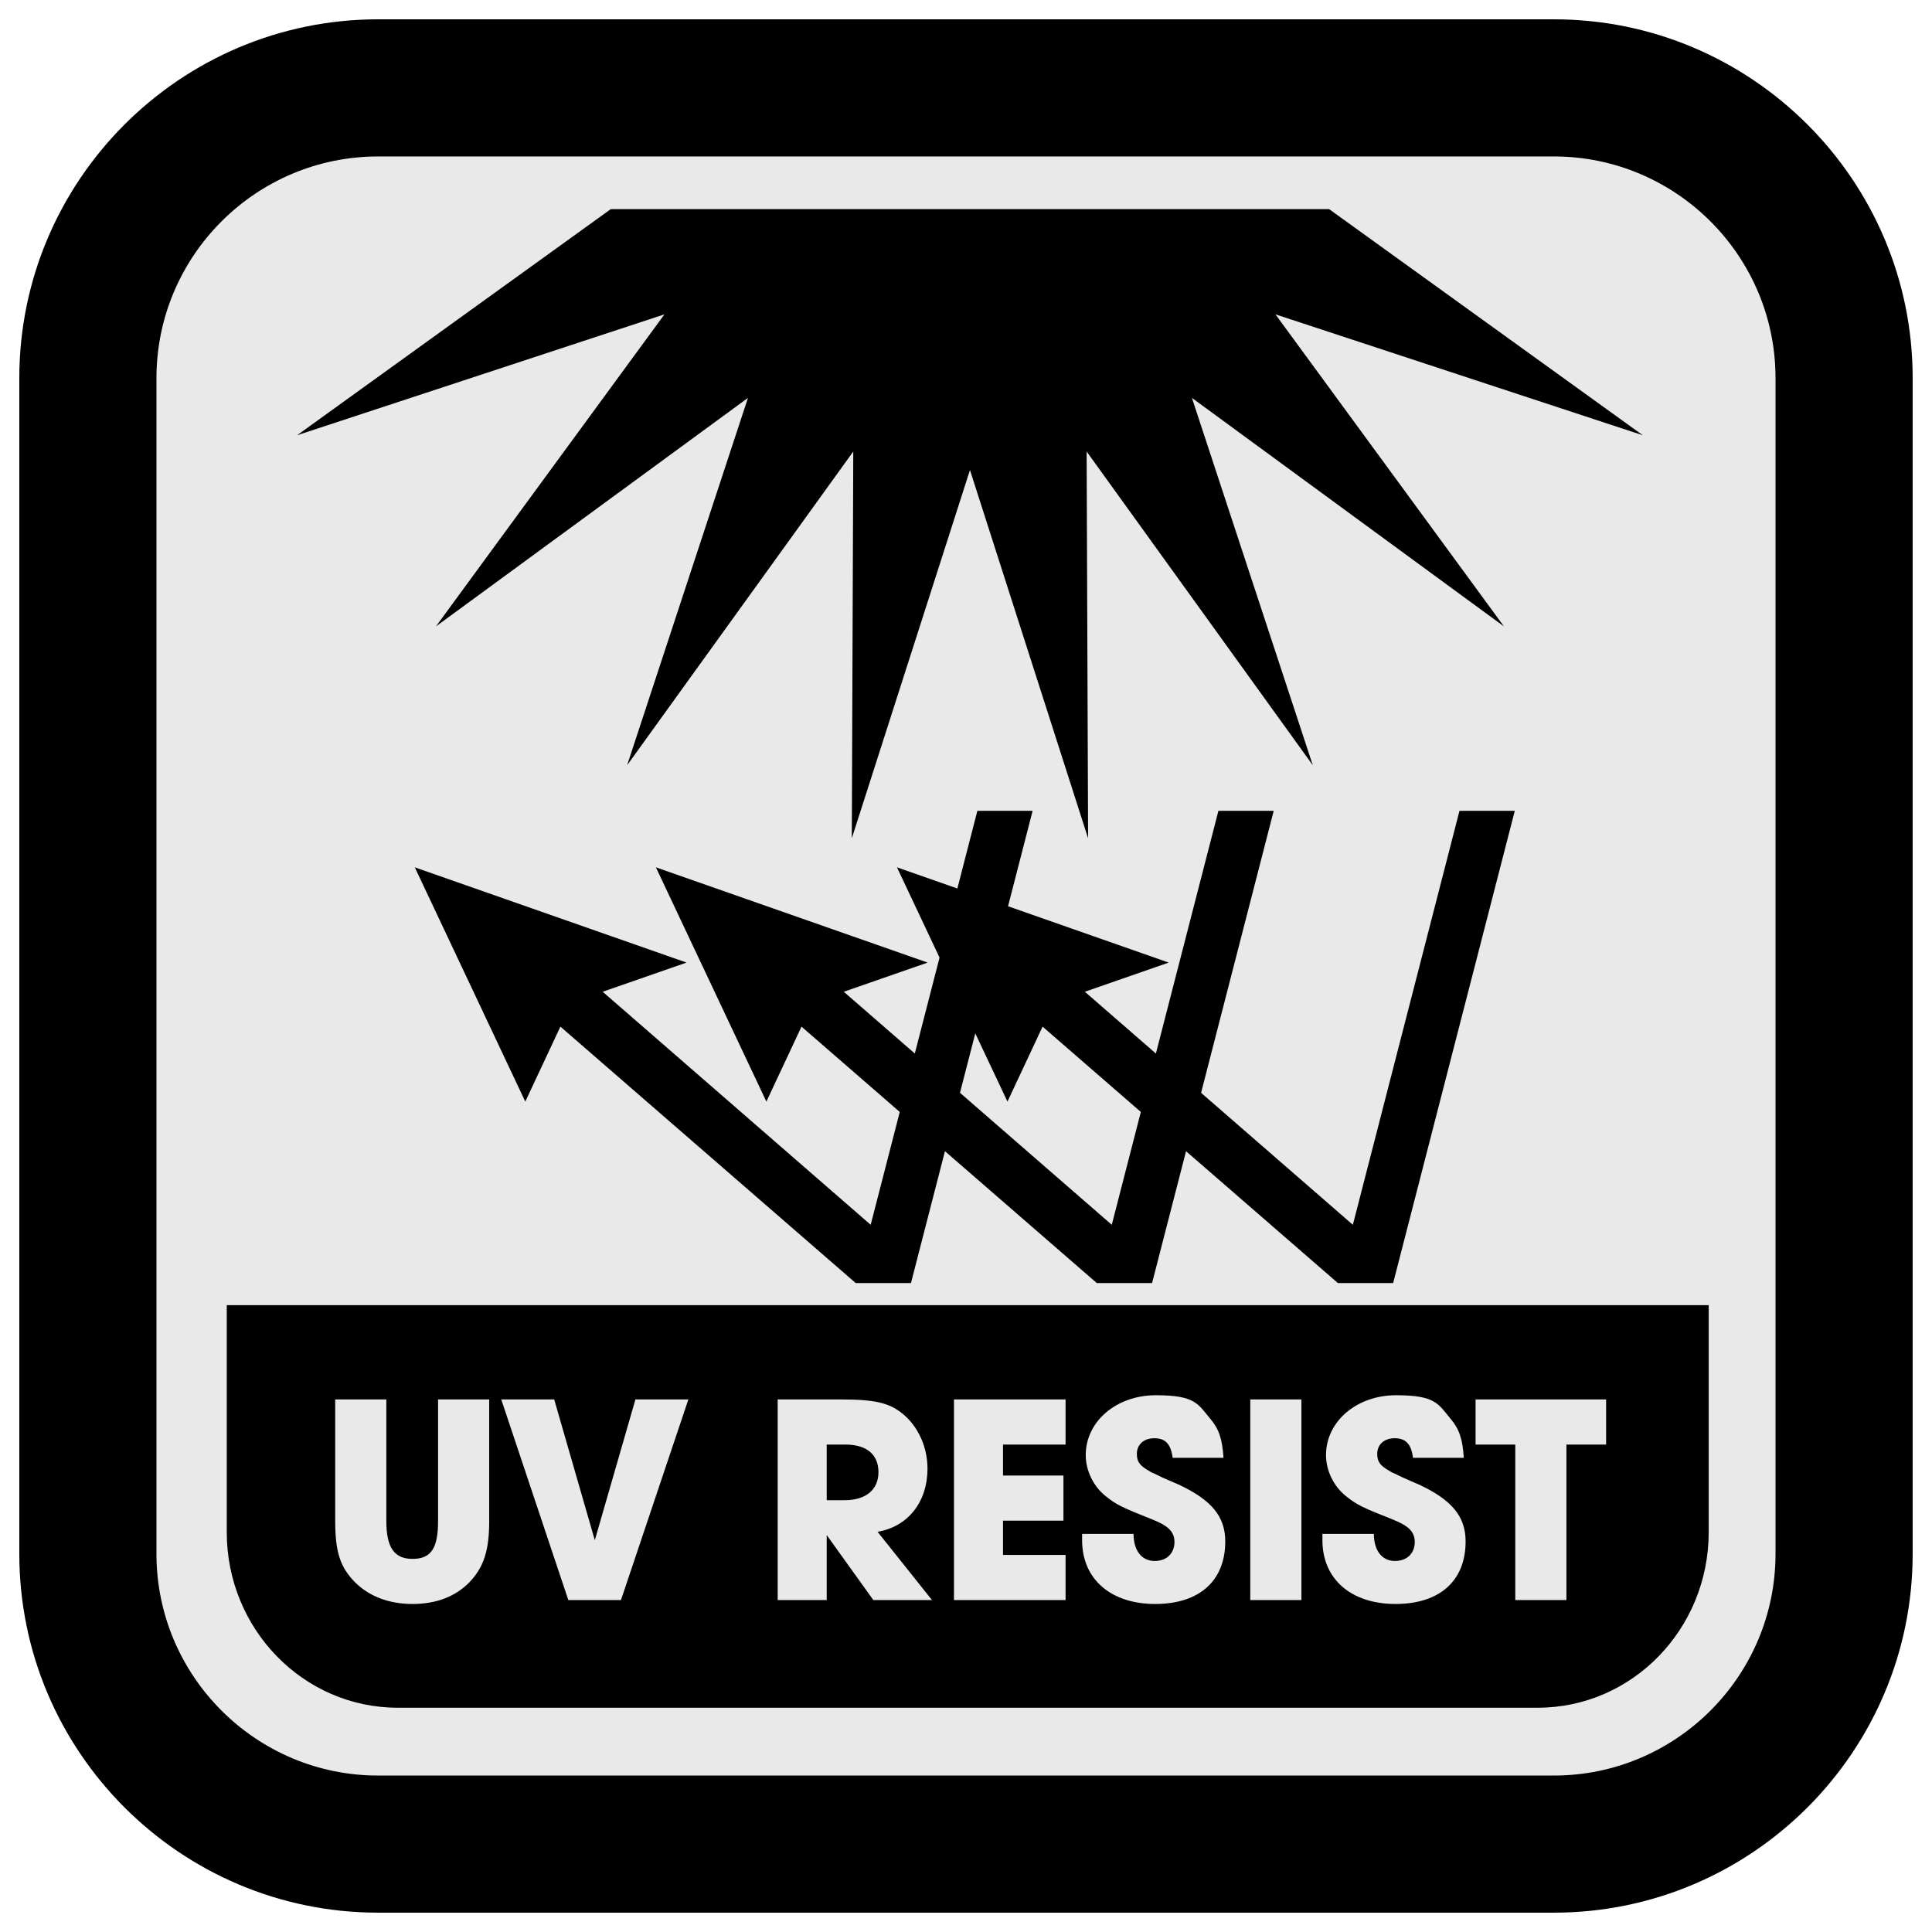
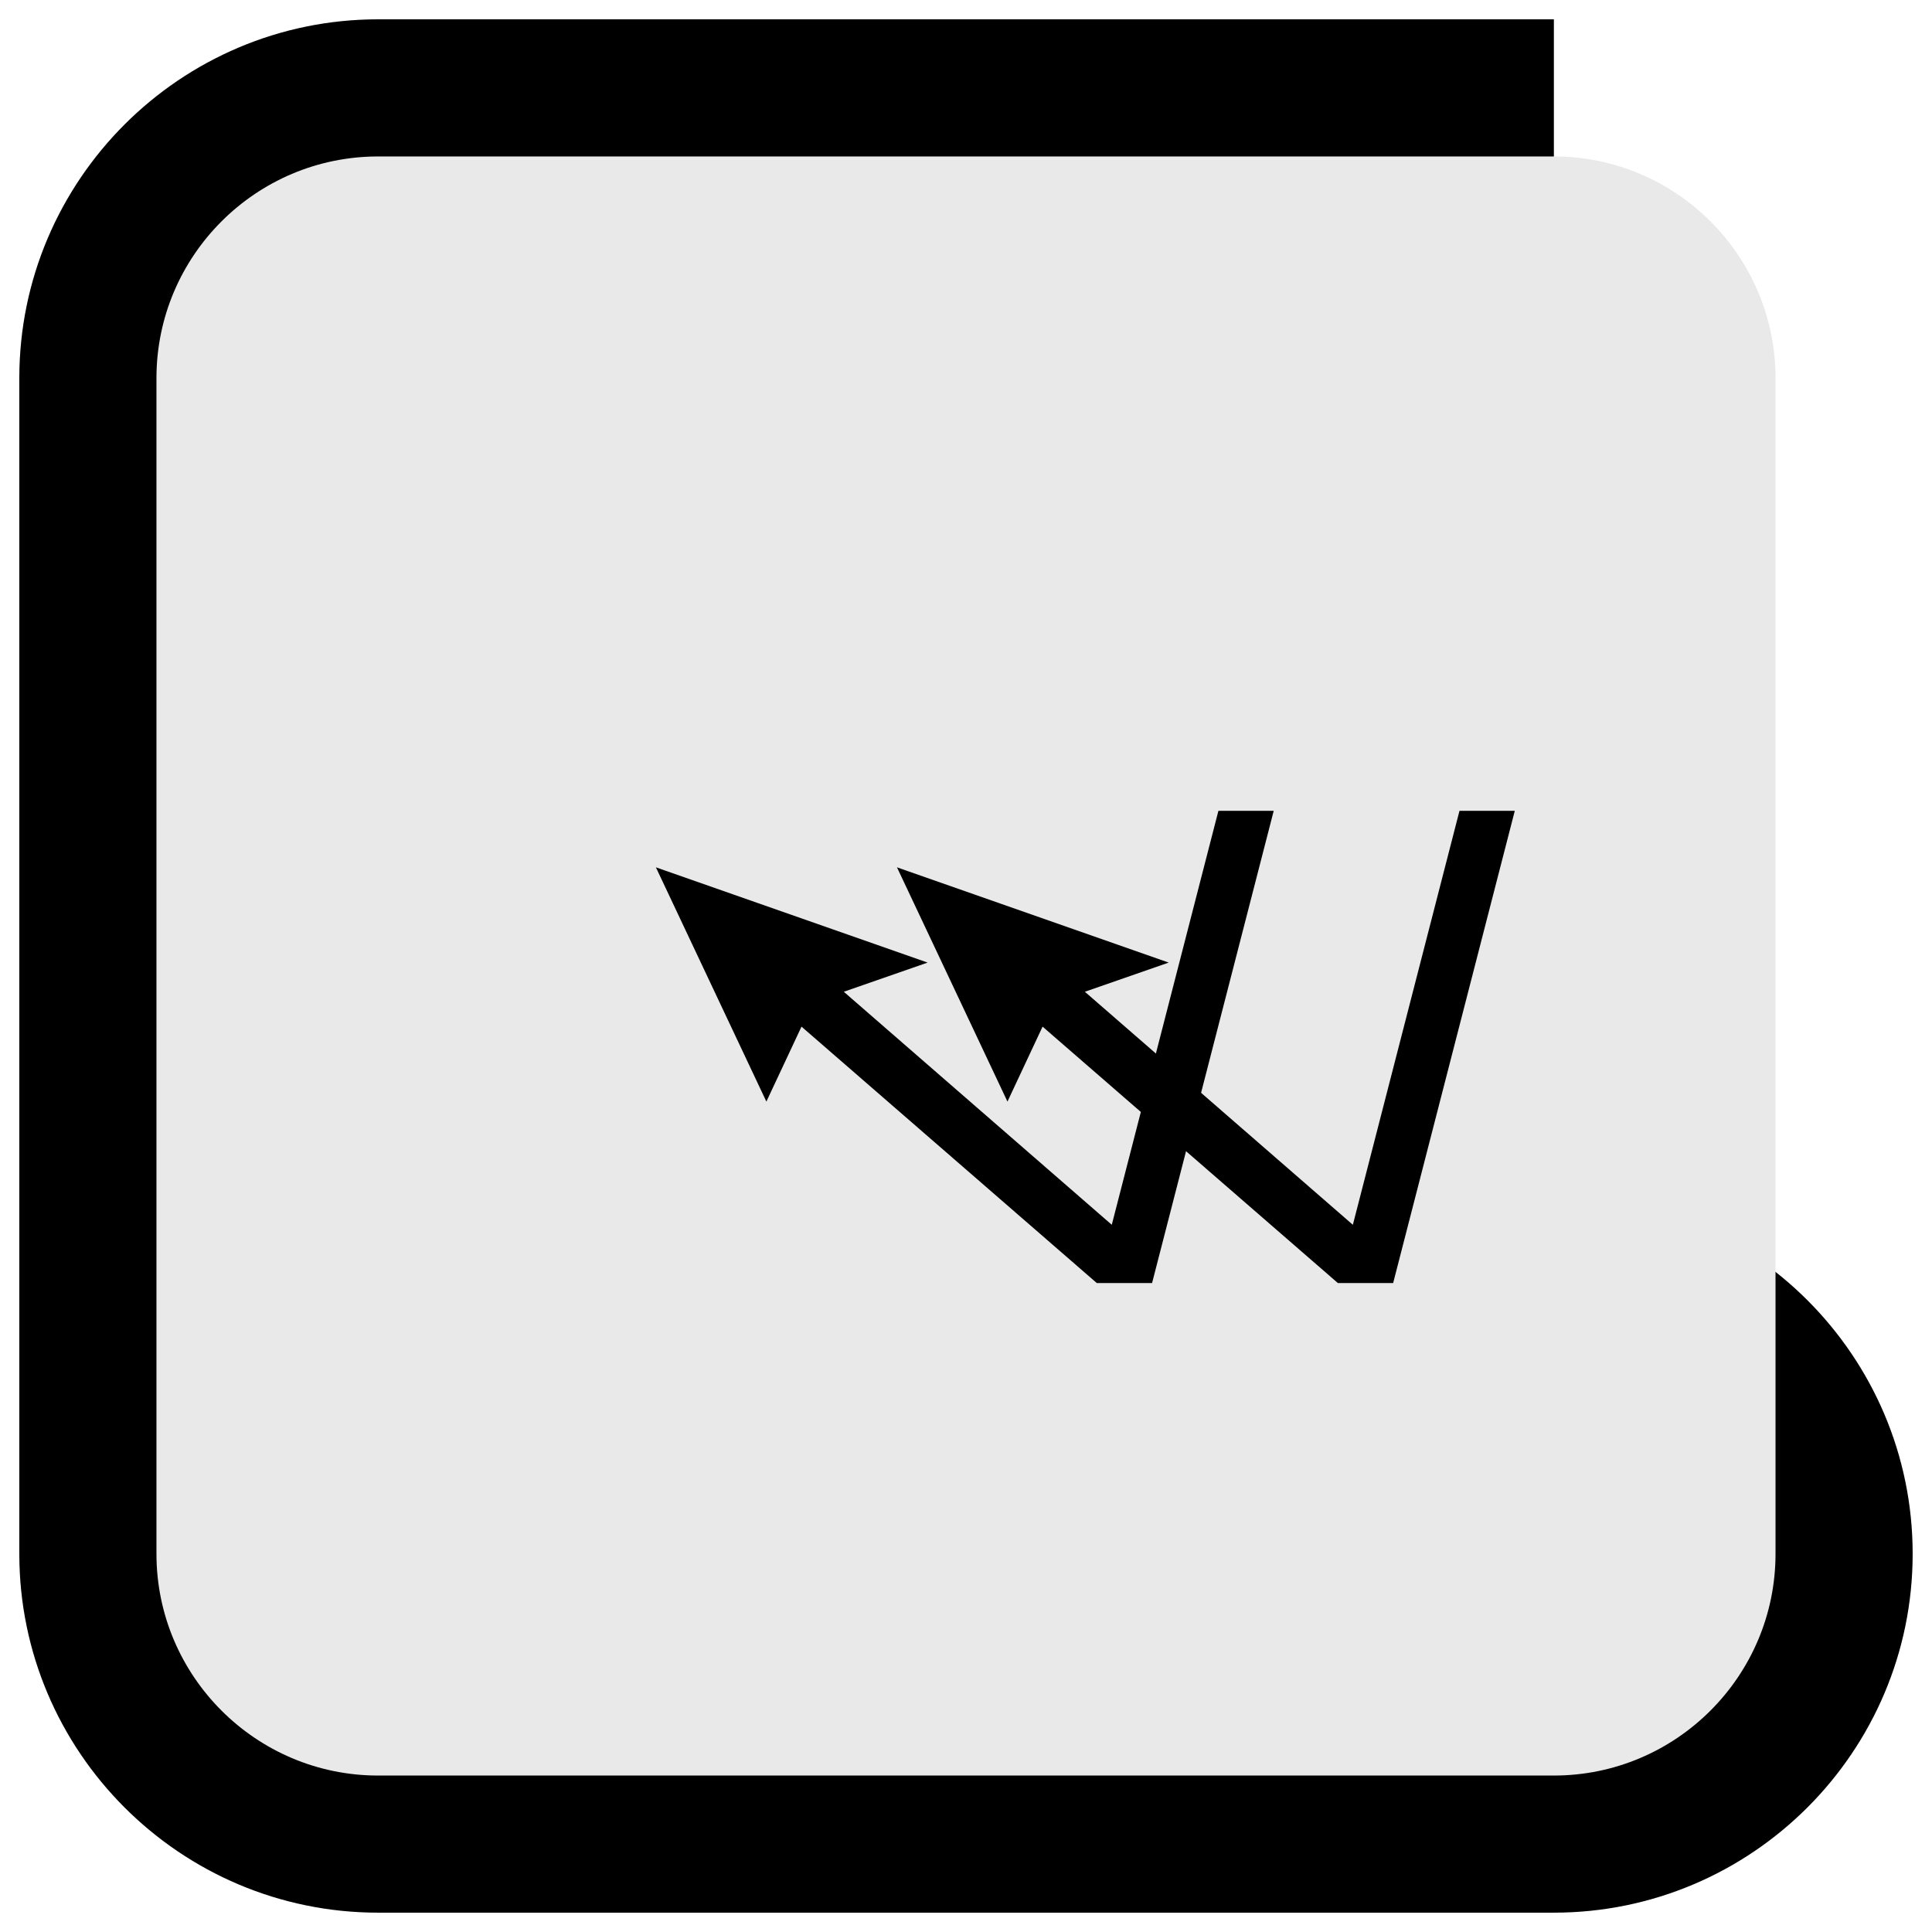
<svg xmlns="http://www.w3.org/2000/svg" id="Capa_1" viewBox="0 0 8192 8192">
  <defs>
    <style>      .st0 {        fill: #e9e9e9;      }    </style>
  </defs>
-   <path d="M6588.7,81.9H1603.3C764.4,81.9,81.9,764.4,81.9,1603.3v4985.3c0,838.9,682.5,1521.4,1521.4,1521.4h4985.3c838.9,0,1521.4-682.5,1521.4-1521.4V1603.3c.1-838.9-682.5-1521.4-1521.3-1521.4h0Z" />
+   <path d="M6588.7,81.9H1603.3C764.4,81.9,81.9,764.4,81.9,1603.3v4985.3c0,838.9,682.5,1521.4,1521.4,1521.4h4985.3c838.9,0,1521.4-682.5,1521.4-1521.4c.1-838.9-682.5-1521.4-1521.3-1521.4h0Z" />
  <path class="st0" d="M6588.7,663.4H1603.3c-518.3,0-939.9,421.6-939.9,939.9v4985.3c0,518.2,421.6,940,939.9,940h4985.3c518.3,0,939.9-421.7,939.9-940V1603.3c.1-518.3-421.6-939.9-939.8-939.9h0Z" />
-   <path d="M6588.7,194.5H1603.3c-778.1,0-1408.9,630.8-1408.9,1408.9v4985.3c0,778.1,630.8,1408.9,1408.9,1408.9h4985.3c778.1,0,1408.9-630.8,1408.9-1408.9V1603.3c0-778.1-630.8-1408.8-1408.8-1408.8h0ZM7678.6,6588.7c0,601-488.9,1090-1090,1090H1603.3c-601,0-1090-489-1090-1090V1603.3c0-601,489-1090,1090-1090h4985.3c601,0,1090,489,1090,1090v4985.4h0Z" />
-   <path d="M961.5,6496.6c0,411.1,324.6,744.4,724.9,744.4h4833.9c400.4,0,724.9-333.3,724.9-744.4v-962.5H961.5v962.5ZM5408.1,1332.9l1557.8,512.7-1330.4-959h-3045.5l-1330.5,959,1557.9-512.7-969,1323.2,1323.1-969-512.5,1557.8,959-1330.4-6.2,1640,501-1561.6,500.9,1561.6-6.2-1640,959,1330.4-512.6-1557.8,1323.1,969-968.9-1323.2h0Z" />
  <path class="st0" d="M1638.1,5933.9v515.3c0,112.2,33.2,160.7,111,160.7s108.4-43.4,108.4-160.7v-515.3h216.8v515.3c0,125-23,196.4-84.2,260.1-59.9,61.2-141.6,91.8-241,91.8s-182.4-31.9-242.3-90.6c-63.8-63.8-85.5-128.8-85.5-261.4v-515.3h216.8,0ZM2349.9,5933.9l172.2,596.9,172.2-596.9h224.5l-285.8,850.6h-223.2l-284.4-850.7h224.5ZM3297.6,5933.9h269.1c141.6,0,204.1,14,261.4,61.2,65,53.6,104.6,140.3,104.6,232.1,0,141.6-82.9,246.2-211.7,267.8l230.8,289.5h-248.7l-197.7-275.5v275.5h-207.9v-850.6h0ZM3582,6361.1c89.3,0,142.8-44.6,142.8-118.6s-48.5-117.3-140.3-117.3h-79.1v235.9h76.6ZM4045,5933.9h473.2v191.3h-265.3v131.3h256.3v191.3h-256.3v145.4h265.3v191.3h-473.2v-850.6h0ZM4972.2,6181.3c-7.6-58.6-30.6-82.9-77.8-82.9s-74,29.3-74,66.3,16.6,52.3,54.8,74c5.1,3.8,11.5,6.4,17.9,8.9l34.4,16.6,34.4,15.3,35.7,15.3c139,65,197.7,135.2,197.7,241,0,167.1-109.6,265.3-297.1,265.3s-309.9-104.6-309.9-270.4v-26.7h218.1c0,70.2,34.4,114.8,89.3,114.8s84.2-35.8,84.2-80.4-28.1-68.9-90.6-94.4c-132.7-52.3-155.6-63.7-200.2-99.5-52.3-40.8-85.4-108.4-85.4-174.7,0-142.9,130.1-253.8,297.1-253.8s178.5,37,229.6,98.2c38.3,44.6,52.3,86.8,57.4,167.1h-215.6ZM5301.4,5933.9h216.8v850.7h-216.8v-850.7ZM5991.4,6181.3c-7.7-58.6-30.6-82.9-77.8-82.9s-74,29.3-74,66.3,16.6,52.3,54.8,74c5.1,3.8,11.5,6.4,17.8,8.9l34.4,16.6,34.4,15.3,35.7,15.3c139,65,197.7,135.2,197.7,241,0,167.1-109.7,265.3-297.2,265.3s-309.9-104.6-309.9-270.4v-26.7h218.1c0,70.2,34.4,114.8,89.2,114.8s84.2-35.8,84.2-80.4-28.1-68.9-90.6-94.4c-132.6-52.3-155.6-63.7-200.2-99.5-52.3-40.8-85.5-108.4-85.5-174.7,0-142.9,130.1-253.8,297.2-253.8s178.6,37,229.6,98.2c38.2,44.6,52.3,86.8,57.4,167.1h-215.3ZM6425,6125.2h-168.3v-191.3h553.5v191.3h-168.3v659.4h-216.9v-659.4h0Z" />
-   <path d="M4144,3438.9l-452.2,1754.4-1136.3-988.1,355.5-123.7-1152.2-403.9,468.5,993.3,148.9-317.8,1251.6,1086.8.4-.3v.7h234.5l515.8-2002.3h-234.5v.9h0Z" />
  <path d="M5166.3,3437.9l-452.2,1755.4-1136.3-988.1,355.5-123.7-1152.2-403.9,468.5,993.3,148.9-317.8,1251.6,1086.8.4-.3v.7h234.5l515.8-2002.3h-234.5,0Z" />
  <path d="M6188.5,3437.9l-452.2,1755.4-1136.3-988.1,355.5-123.7-1152.2-403.9,468.5,993.3,148.9-317.8,1251.6,1086.8.4-.3v.7h234.5l515.8-2002.4h-234.5,0Z" />
</svg>